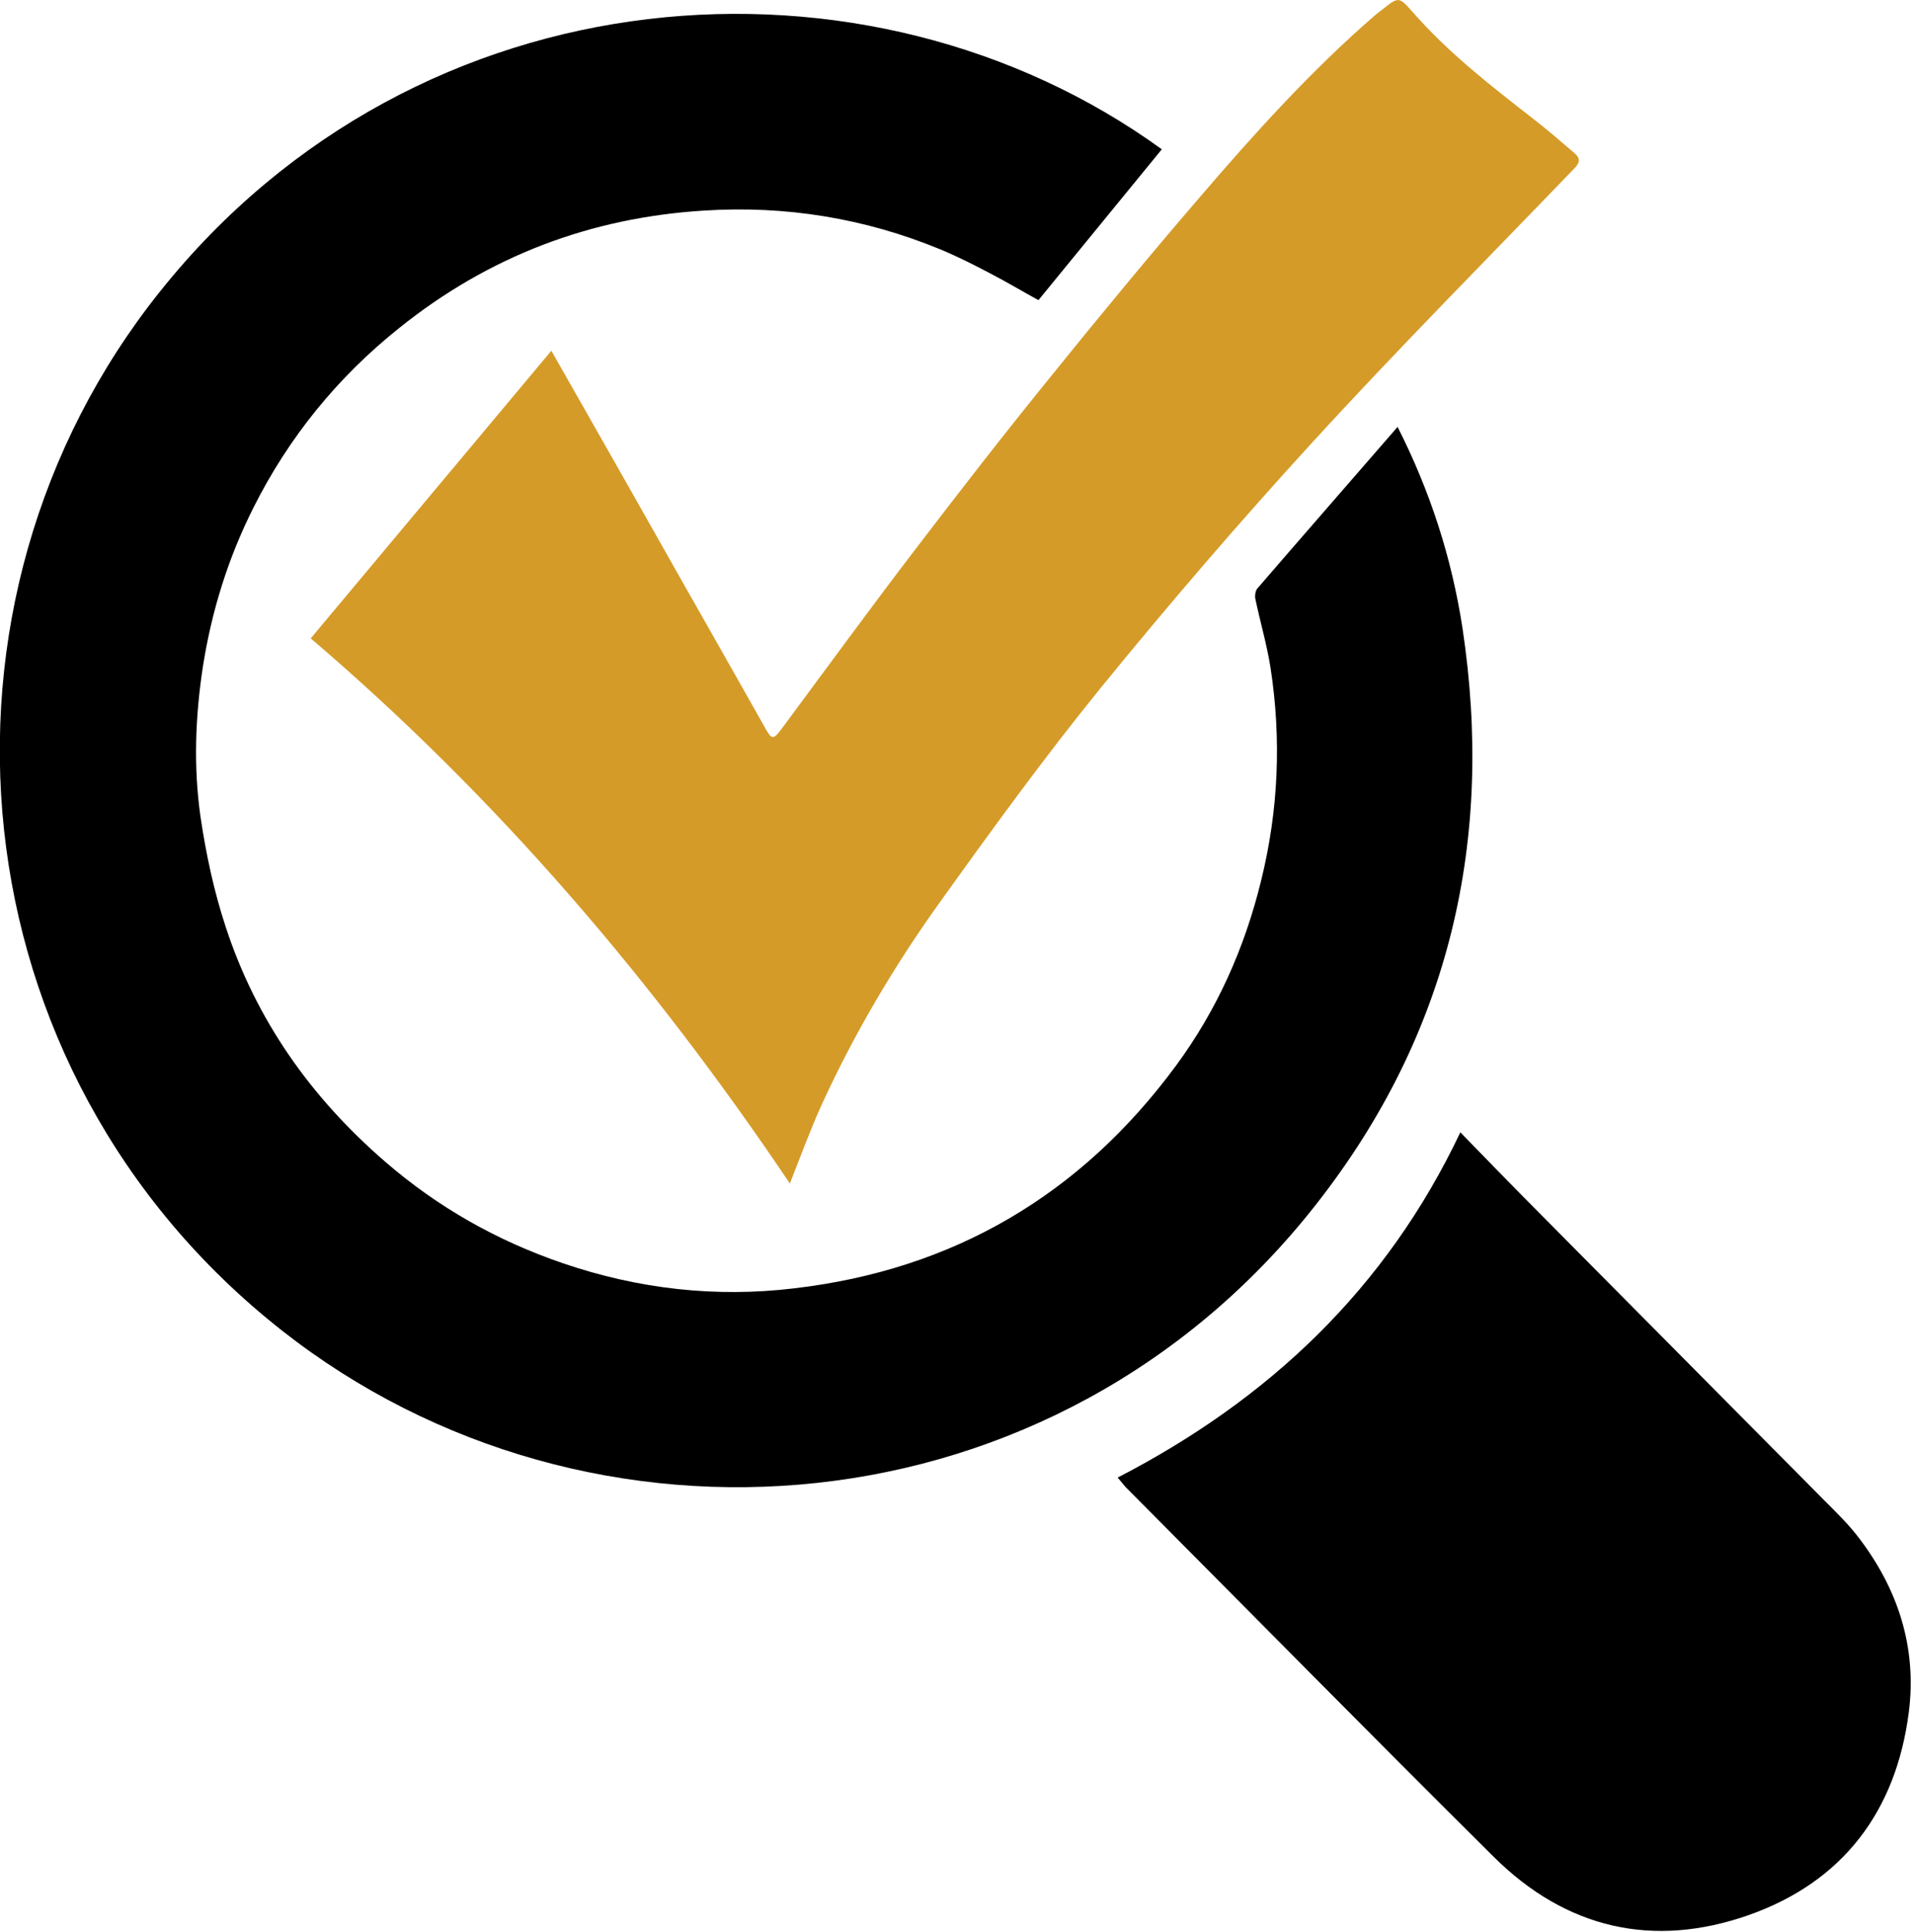
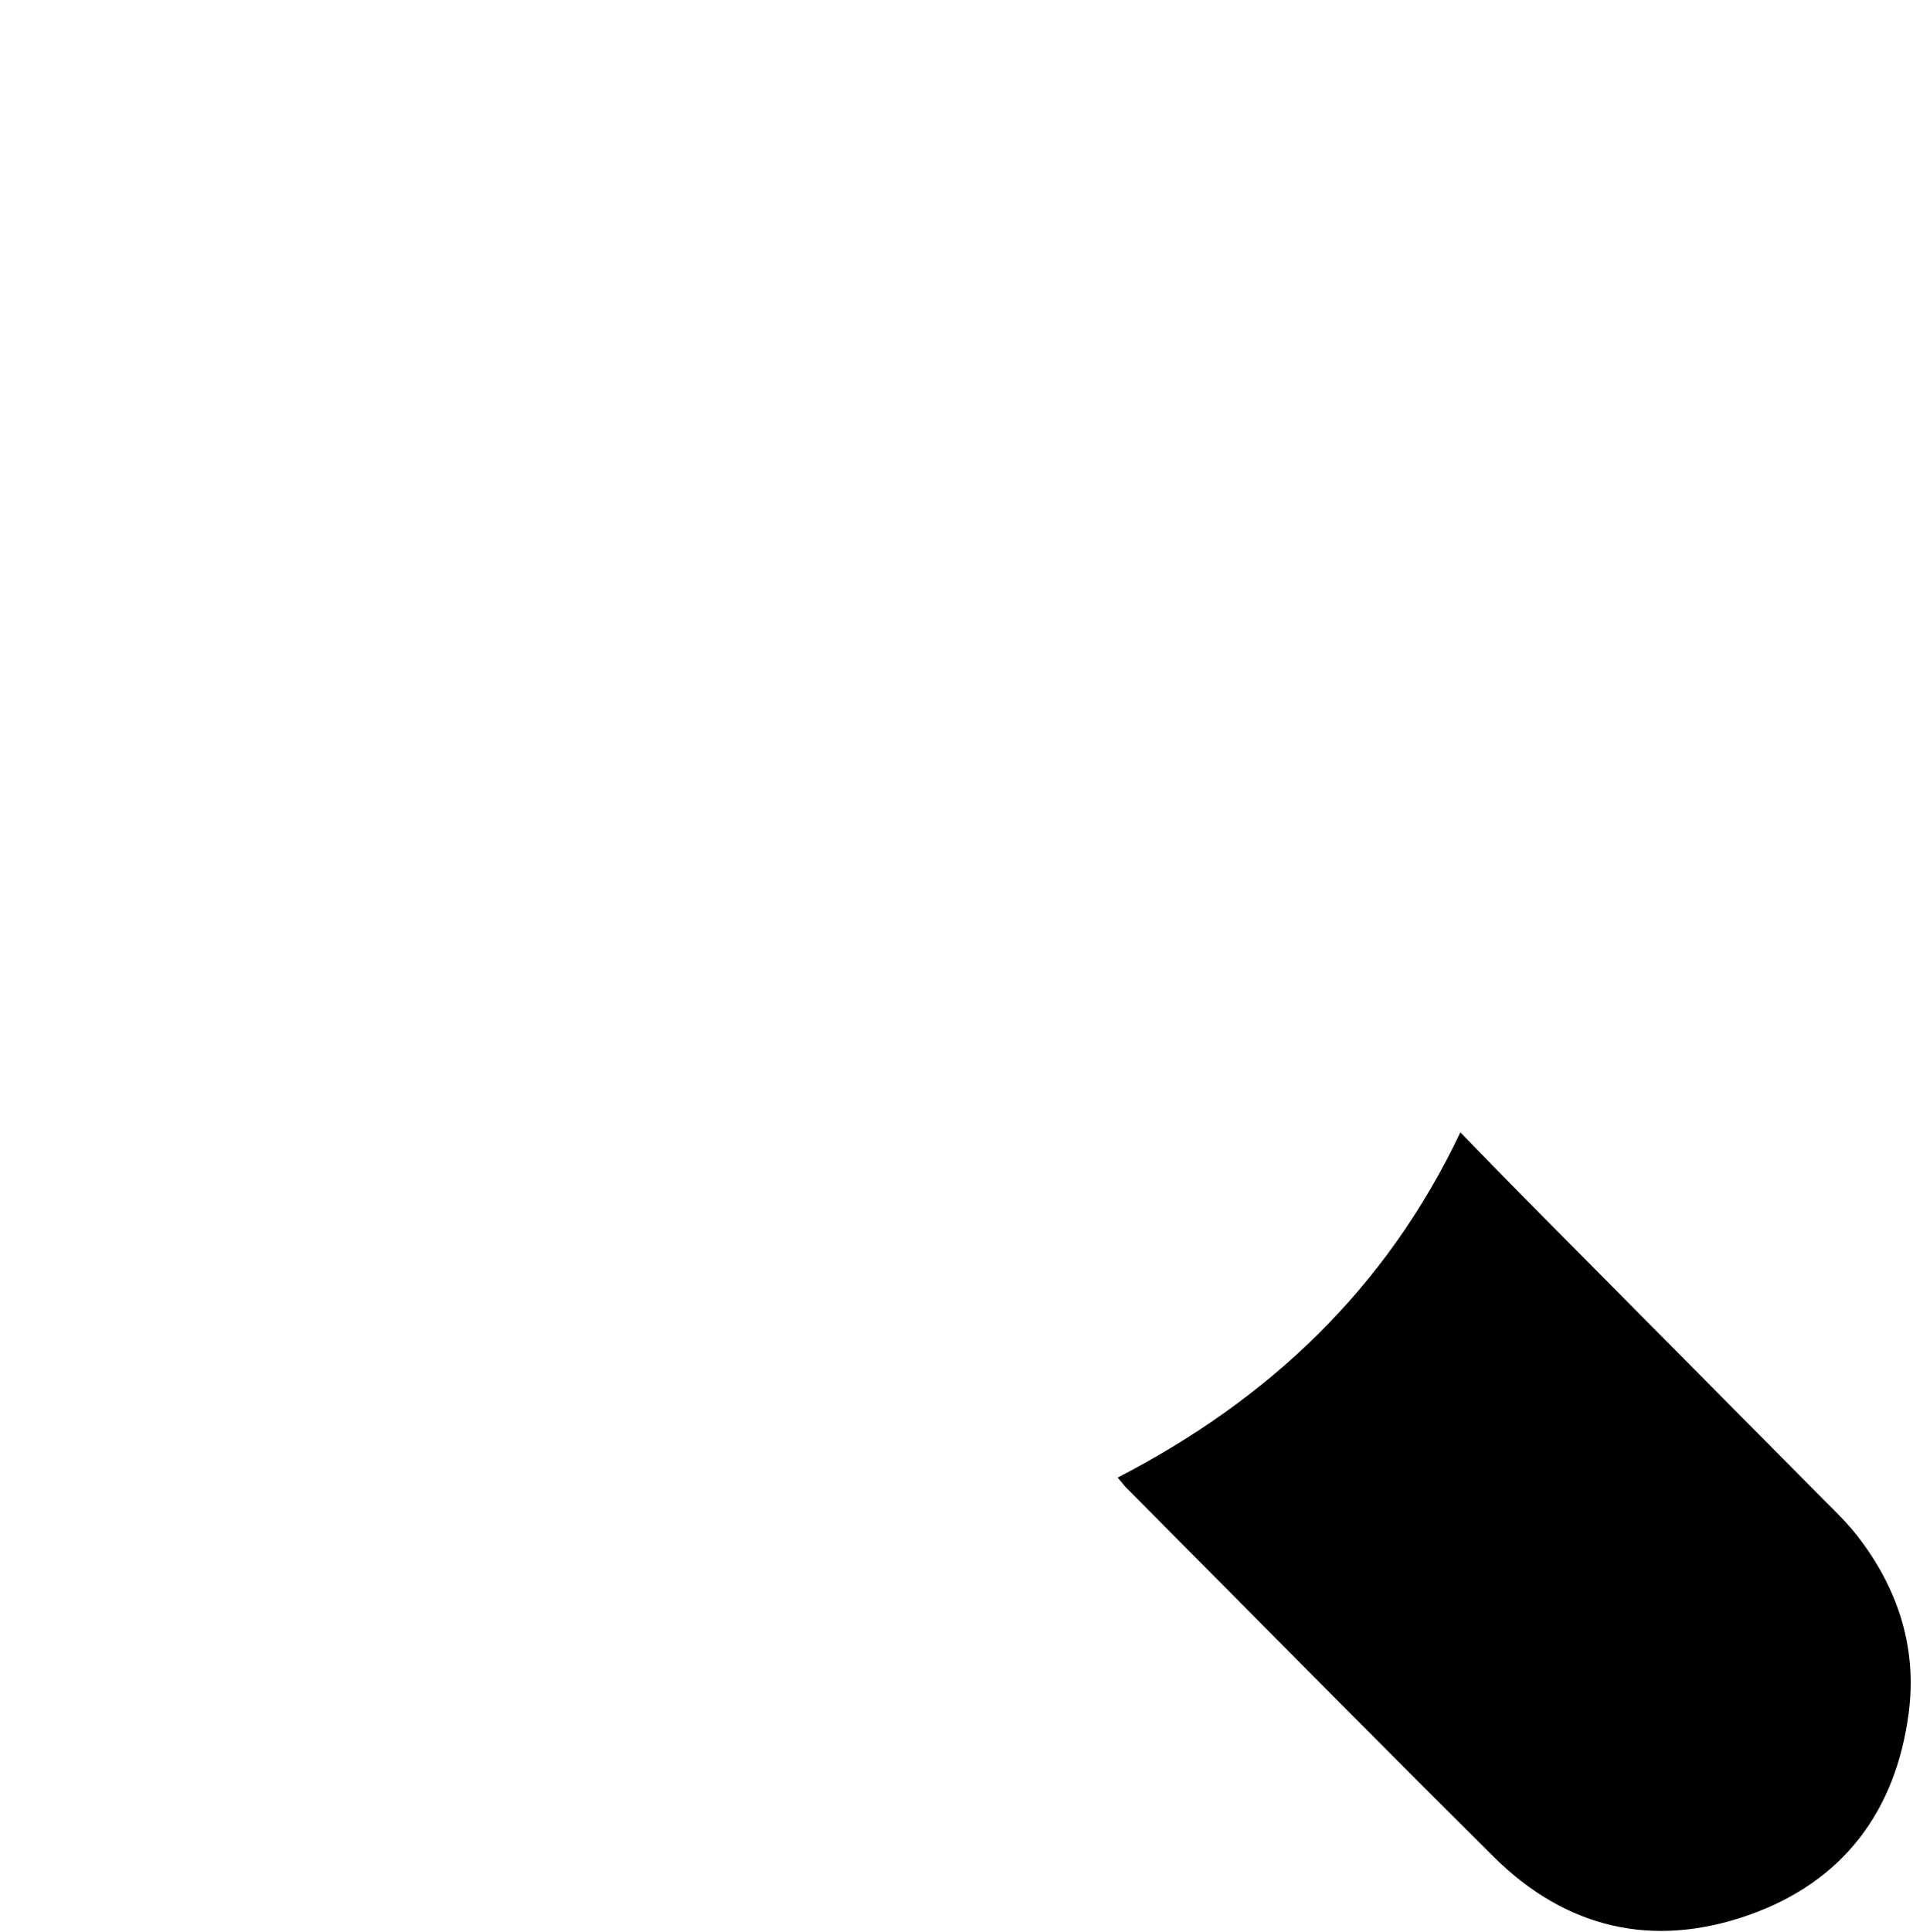
<svg xmlns="http://www.w3.org/2000/svg" width="100%" height="100%" viewBox="0 0 628 634" version="1.1" xml:space="preserve" style="fill-rule:evenodd;clip-rule:evenodd;stroke-linejoin:round;stroke-miterlimit:2;">
  <g transform="matrix(1,0,0,1,-314.3,-75.8)">
-     <path d="M695.7,124.8C682.1,141.4 668.7,157.8 655.2,174.3C649.9,171.4 644.9,168.4 639.7,165.7C634.2,162.8 628.7,160 622.9,157.6C598.1,147.4 572.2,143.2 545.5,144.9C508.1,147.2 474.7,159.9 445.4,183.4C425.1,199.6 409.1,219.3 397.5,242.4C389.2,258.9 383.8,276.2 380.9,294.6C378.4,311 377.8,327.4 380.1,343.7C381.9,355.9 384.5,368.2 388.4,380C398.4,410.6 416.4,436 440.7,457C458,472 477.5,483 499.2,490.4C523.8,498.8 549.2,501.7 575,498.6C627.3,492.5 669.1,467.9 700.3,425.6C713.8,407.3 722.9,386.9 728.3,364.8C734,341.7 735,318.5 731.4,295C730.2,287.4 728,279.9 726.4,272.3C726.2,271.3 726.4,269.8 727,269C742.1,251.5 757.4,234 773.1,215.9C783.9,237.2 790.9,259.1 794.4,281.9C804.9,351.4 790.2,415 746.7,470.6C661.1,580.3 507.8,591.9 406.8,512.4C298.4,427.1 285.4,273.3 366.8,171.5C451.7,65.1 599.4,55 695.7,124.8Z" style="fill-rule:nonzero;" />
-   </g>
+     </g>
  <g transform="matrix(1,0,0,1,-314.3,-75.8)">
-     <path d="M495.3,190.9C498.8,197.1 502.2,203 505.6,209C516.4,228 527.2,247 537.9,266C547.2,282.3 556.4,298.6 565.6,314.9C567.6,318.5 568.2,318.6 570.8,315.1C585.5,295.3 600,275.4 615,255.8C629.5,236.8 644.2,217.9 659.3,199.3C675.2,179.6 691.4,160 708,140.7C726.1,119.6 744.7,99 765.7,80.8C766.4,80.2 767.2,79.6 768,79C773.4,74.7 773.5,74.6 778,79.7C789.8,93.2 803.9,104.1 817.9,115C822.4,118.5 826.8,122.3 831.1,126C833,127.6 833.2,129 831.1,131.1C802.3,161 773.1,190.4 745.1,221C721.2,247.1 698,274.1 675.6,301.6C657,324.5 639.6,348.5 622.4,372.5C607.6,393.2 594.7,415.1 584.1,438.2C580.3,446.6 577.1,455.3 573.6,464.2C529,397.9 477.6,337.6 416.3,285.3C442.5,254 468.8,222.6 495.3,190.9Z" style="fill:rgb(213,155,40);fill-rule:nonzero;" />
-   </g>
+     </g>
  <g transform="matrix(1,0,0,1,-314.3,-75.8)">
    <path d="M681.2,560.7C730.6,535.2 769.3,498.9 793.7,447.4C801.2,455.1 807.8,461.9 814.5,468.7C847.4,501.9 880.4,535.1 913.3,568.3C917,572 920.8,575.7 924,579.8C937.3,596.9 943.7,616.4 940.9,637.9C936.7,670.2 919.3,693.4 888.3,704.3C856.9,715.3 828.4,708.7 804.7,685.2C764.1,644.9 724,604.2 683.7,563.7C683.1,563 682.5,562.2 681.2,560.7Z" style="fill-rule:nonzero;" />
  </g>
</svg>